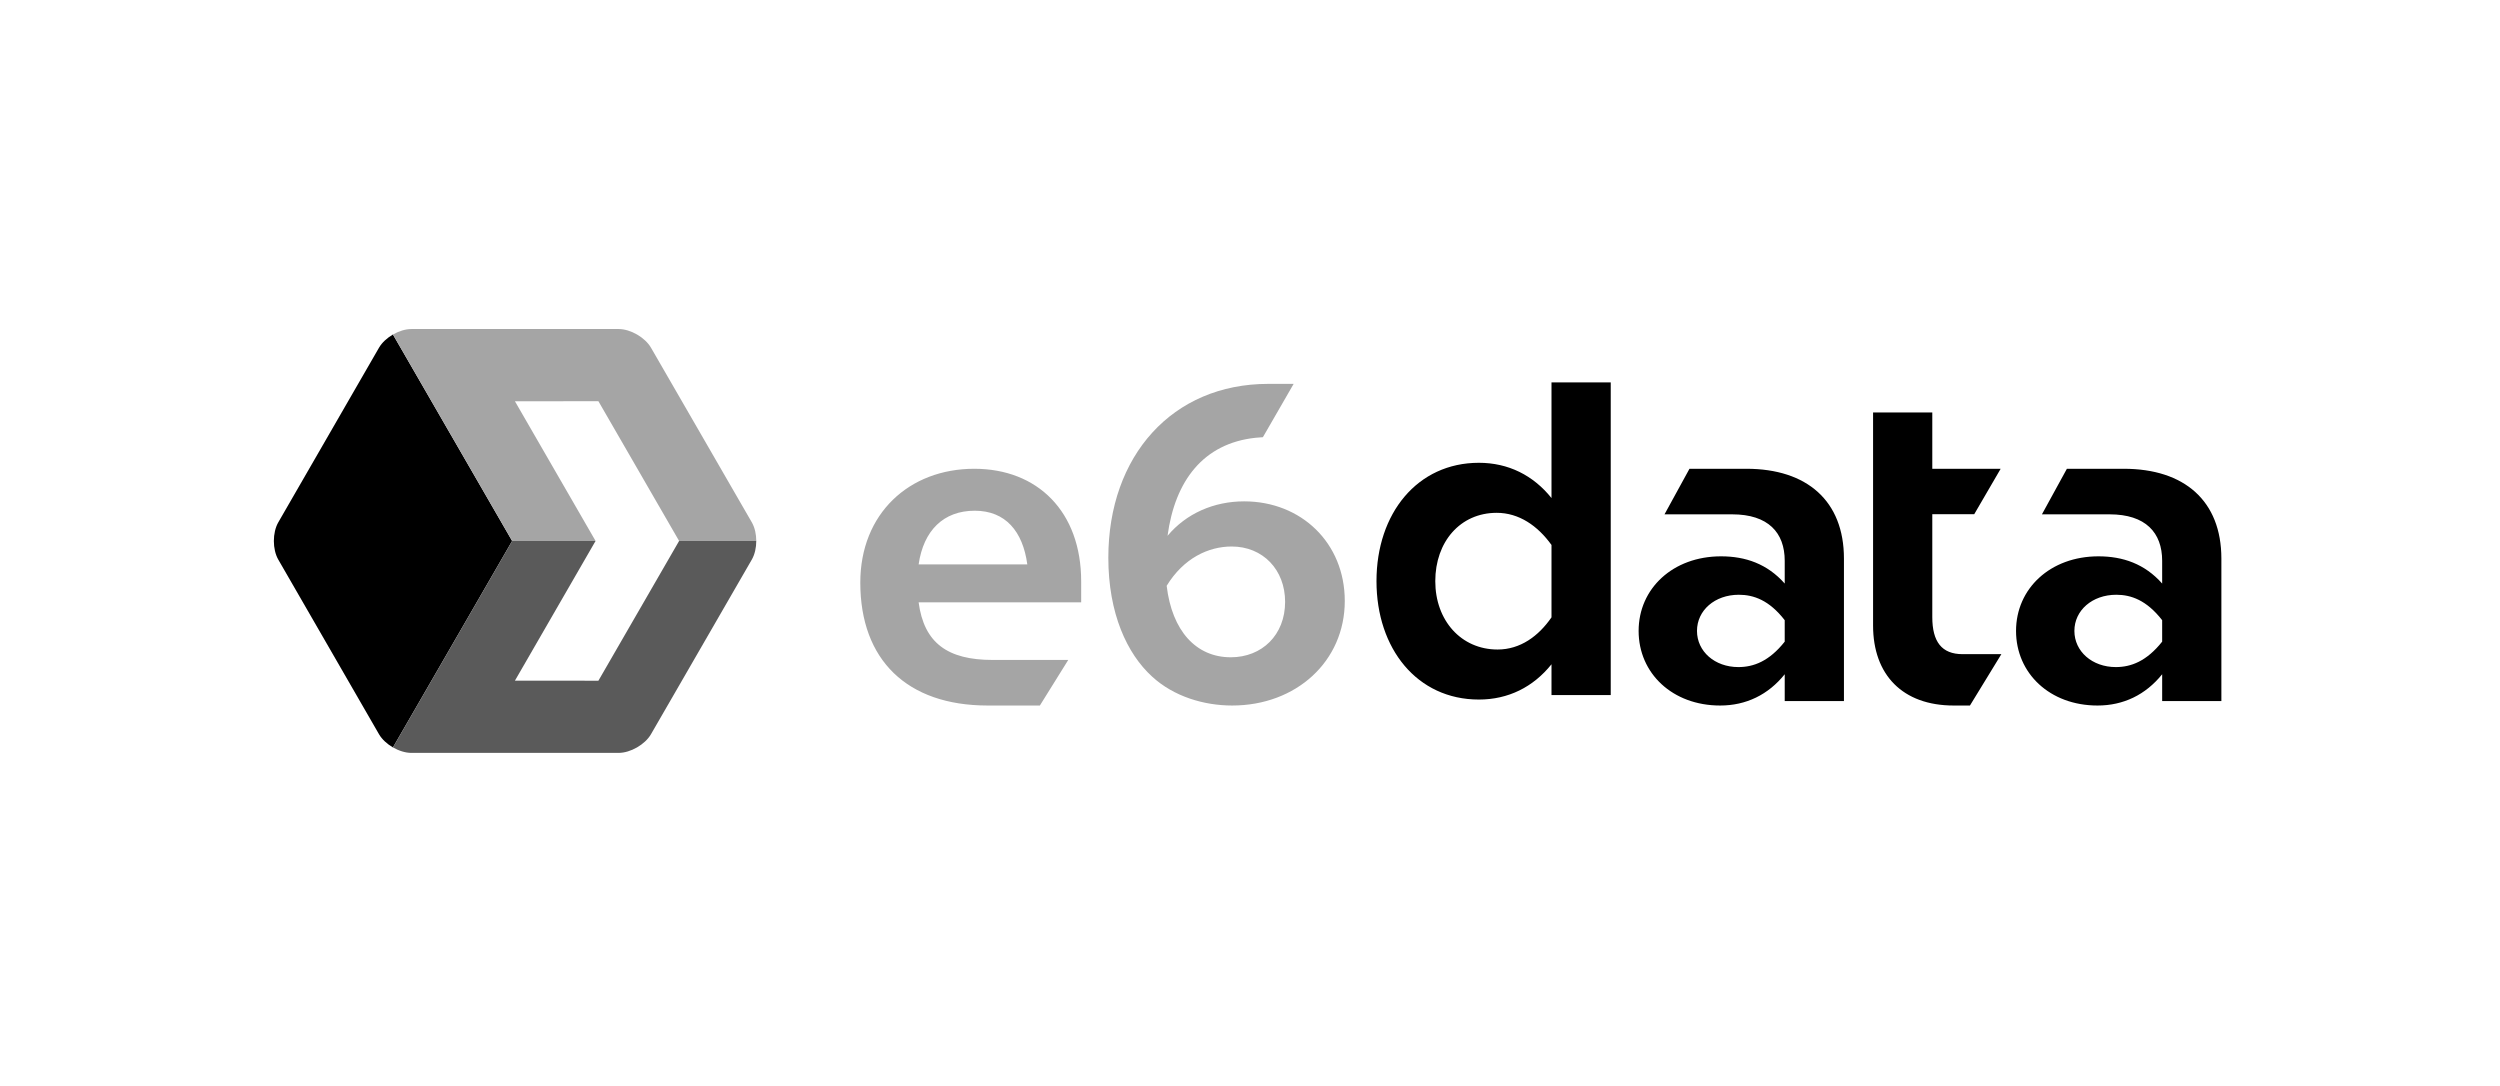
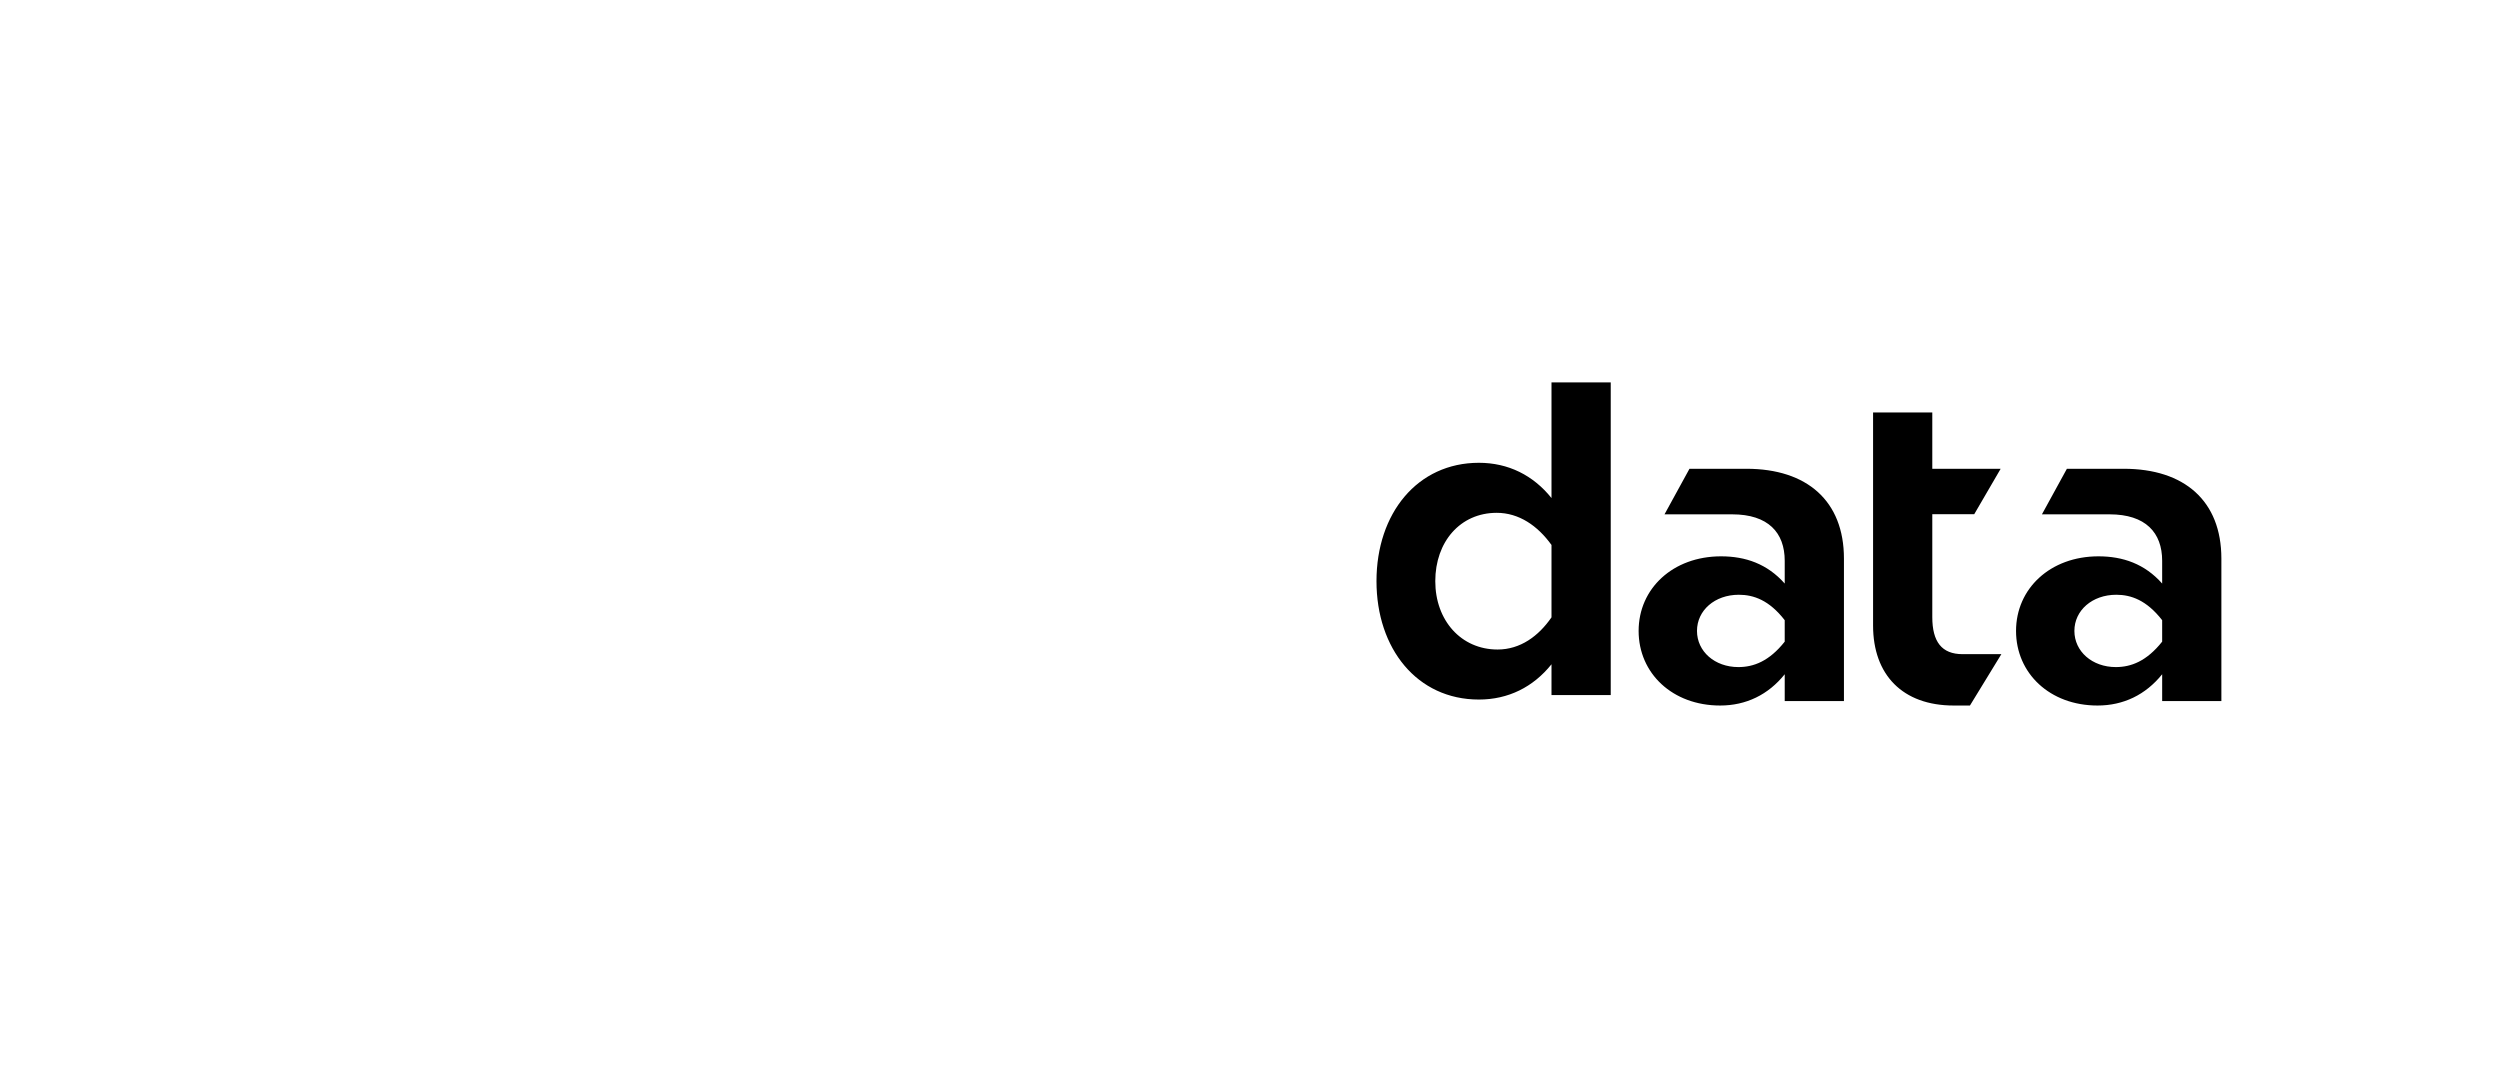
<svg xmlns="http://www.w3.org/2000/svg" width="426" height="185" viewBox="0 0 426 185" fill="none">
-   <path d="M87.269 92.18L66.958 57.002C65.96 57.579 65.086 58.376 64.581 59.253L50.046 84.453L47.424 89.001C46.412 90.752 46.415 93.617 47.425 95.366L63.252 122.804L64.583 125.112C65.087 125.987 65.96 126.783 66.958 127.36L87.269 92.18Z" fill="black" />
-   <path d="M66.958 57.002L87.269 92.18H101.486L87.745 68.376L101.968 68.366L115.72 92.179H128.869C128.869 91.056 128.625 89.937 128.146 89.071L115.241 66.716L110.928 59.25C109.917 57.499 107.436 56.066 105.416 56.066L70.092 56.067C69.083 56.067 67.957 56.426 66.958 57.002Z" fill="#A5A5A5" />
-   <path d="M110.927 125.11L116.491 115.477L128.137 95.307C128.621 94.439 128.868 93.311 128.868 92.179H115.719L101.968 115.993L87.745 115.982L101.485 92.178H87.269L66.957 127.358C67.956 127.934 69.08 128.292 70.091 128.292H105.415C107.435 128.293 109.919 126.86 110.927 125.11Z" fill="#5A5A5A" />
-   <path d="M166.021 79.879C154.943 79.879 146.595 87.489 146.595 99.281C146.595 112.455 154.559 120.221 168.298 120.221C171.33 120.221 171.536 120.221 177.195 120.221L182.029 112.454C176.094 112.454 172.392 112.454 169.132 112.454C161.464 112.454 157.45 109.562 156.534 102.638H184.232V99.06C184.233 87.182 176.797 79.879 166.021 79.879ZM156.535 96.169C157.373 90.386 160.783 87.026 166.098 87.026C171.33 87.026 174.289 90.534 175.052 96.169H156.535ZM212.004 85.431C206.849 85.431 202.141 87.49 198.95 91.299C200.211 81.909 205.063 75.548 213.937 74.598C214.347 74.552 214.764 74.521 215.197 74.498C216.859 71.612 220.438 65.413 220.438 65.413C220.283 65.413 220.154 65.413 220.043 65.413C220.022 65.413 219.876 65.413 219.528 65.413C219.442 65.413 219.354 65.413 219.239 65.413C218.303 65.413 217.288 65.413 216.098 65.413C199.78 65.413 188.86 77.665 188.86 95.028C188.86 104.545 192.048 111.388 196.297 115.271C200.01 118.7 205.176 120.221 209.956 120.221C220.88 120.221 229.15 112.685 229.15 102.408C229.152 92.514 221.722 85.431 212.004 85.431ZM209.729 112.001C203.81 112.001 199.713 107.508 198.8 99.82C201.689 95.095 205.932 93.124 209.88 93.124C215.198 93.124 218.983 97.081 218.983 102.559C218.983 108.195 215.038 112.001 209.729 112.001Z" fill="#A5A5A5" />
  <path d="M264.375 84.87C261.265 80.99 257.013 78.86 252.003 78.86C241.532 78.86 234.553 87.456 234.553 99.028C234.553 110.523 241.459 119.203 252.003 119.203C257.013 119.203 261.265 117.074 264.375 113.192V118.439H274.469V65.156H264.375V84.87ZM264.375 105.197C262.17 108.397 259.063 110.678 255.19 110.678C248.972 110.678 244.572 105.727 244.572 99.028C244.572 92.326 248.82 87.385 255.04 87.385C258.835 87.385 262.022 89.589 264.375 92.863V105.197ZM297.591 79.879C295.08 79.879 294.38 79.879 287.887 79.879L283.633 87.643C289.706 87.643 292.961 87.643 295.16 87.643C301.308 87.643 304.116 90.763 304.116 95.556V99.437C301.153 96.088 297.438 94.798 293.267 94.798C285.067 94.798 279.221 100.28 279.221 107.508C279.221 114.741 284.992 120.222 293.113 120.222C297.515 120.222 301.308 118.395 304.116 114.891V119.458H314.208V95.176C314.208 85.351 307.905 79.879 297.591 79.879ZM304.116 109.336C301.463 112.686 298.804 113.67 296.222 113.67C292.198 113.67 289.167 111.01 289.167 107.508C289.167 104.007 292.197 101.347 296.297 101.347C298.803 101.347 301.462 102.256 304.115 105.68V109.336H304.116ZM361.899 79.879C359.4 79.879 358.697 79.879 352.198 79.879L347.945 87.643C354.017 87.643 357.274 87.643 359.475 87.643C365.617 87.643 368.432 90.763 368.432 95.556V99.437C365.469 96.088 361.744 94.798 357.577 94.798C349.382 94.798 343.533 100.28 343.533 107.508C343.533 114.741 349.302 120.222 357.416 120.222C361.825 120.222 365.617 118.395 368.433 114.891V119.458H378.523V95.176C378.522 85.351 372.221 79.879 361.899 79.879ZM368.433 109.336C365.772 112.686 363.115 113.67 360.537 113.67C356.516 113.67 353.476 111.01 353.476 107.508C353.476 104.007 356.515 101.347 360.615 101.347C363.114 101.347 365.771 102.256 368.432 105.68V109.336H368.433ZM334.423 111.468C335.416 111.468 337.993 111.468 341.033 111.468L335.679 120.222C333.095 120.222 335.416 120.222 332.913 120.222C324.183 120.222 319.172 114.97 319.172 106.593V70.287H329.263V79.879H340.913L336.409 87.62H329.263V105.15C329.263 109.336 330.858 111.468 334.423 111.468Z" fill="black" />
</svg>